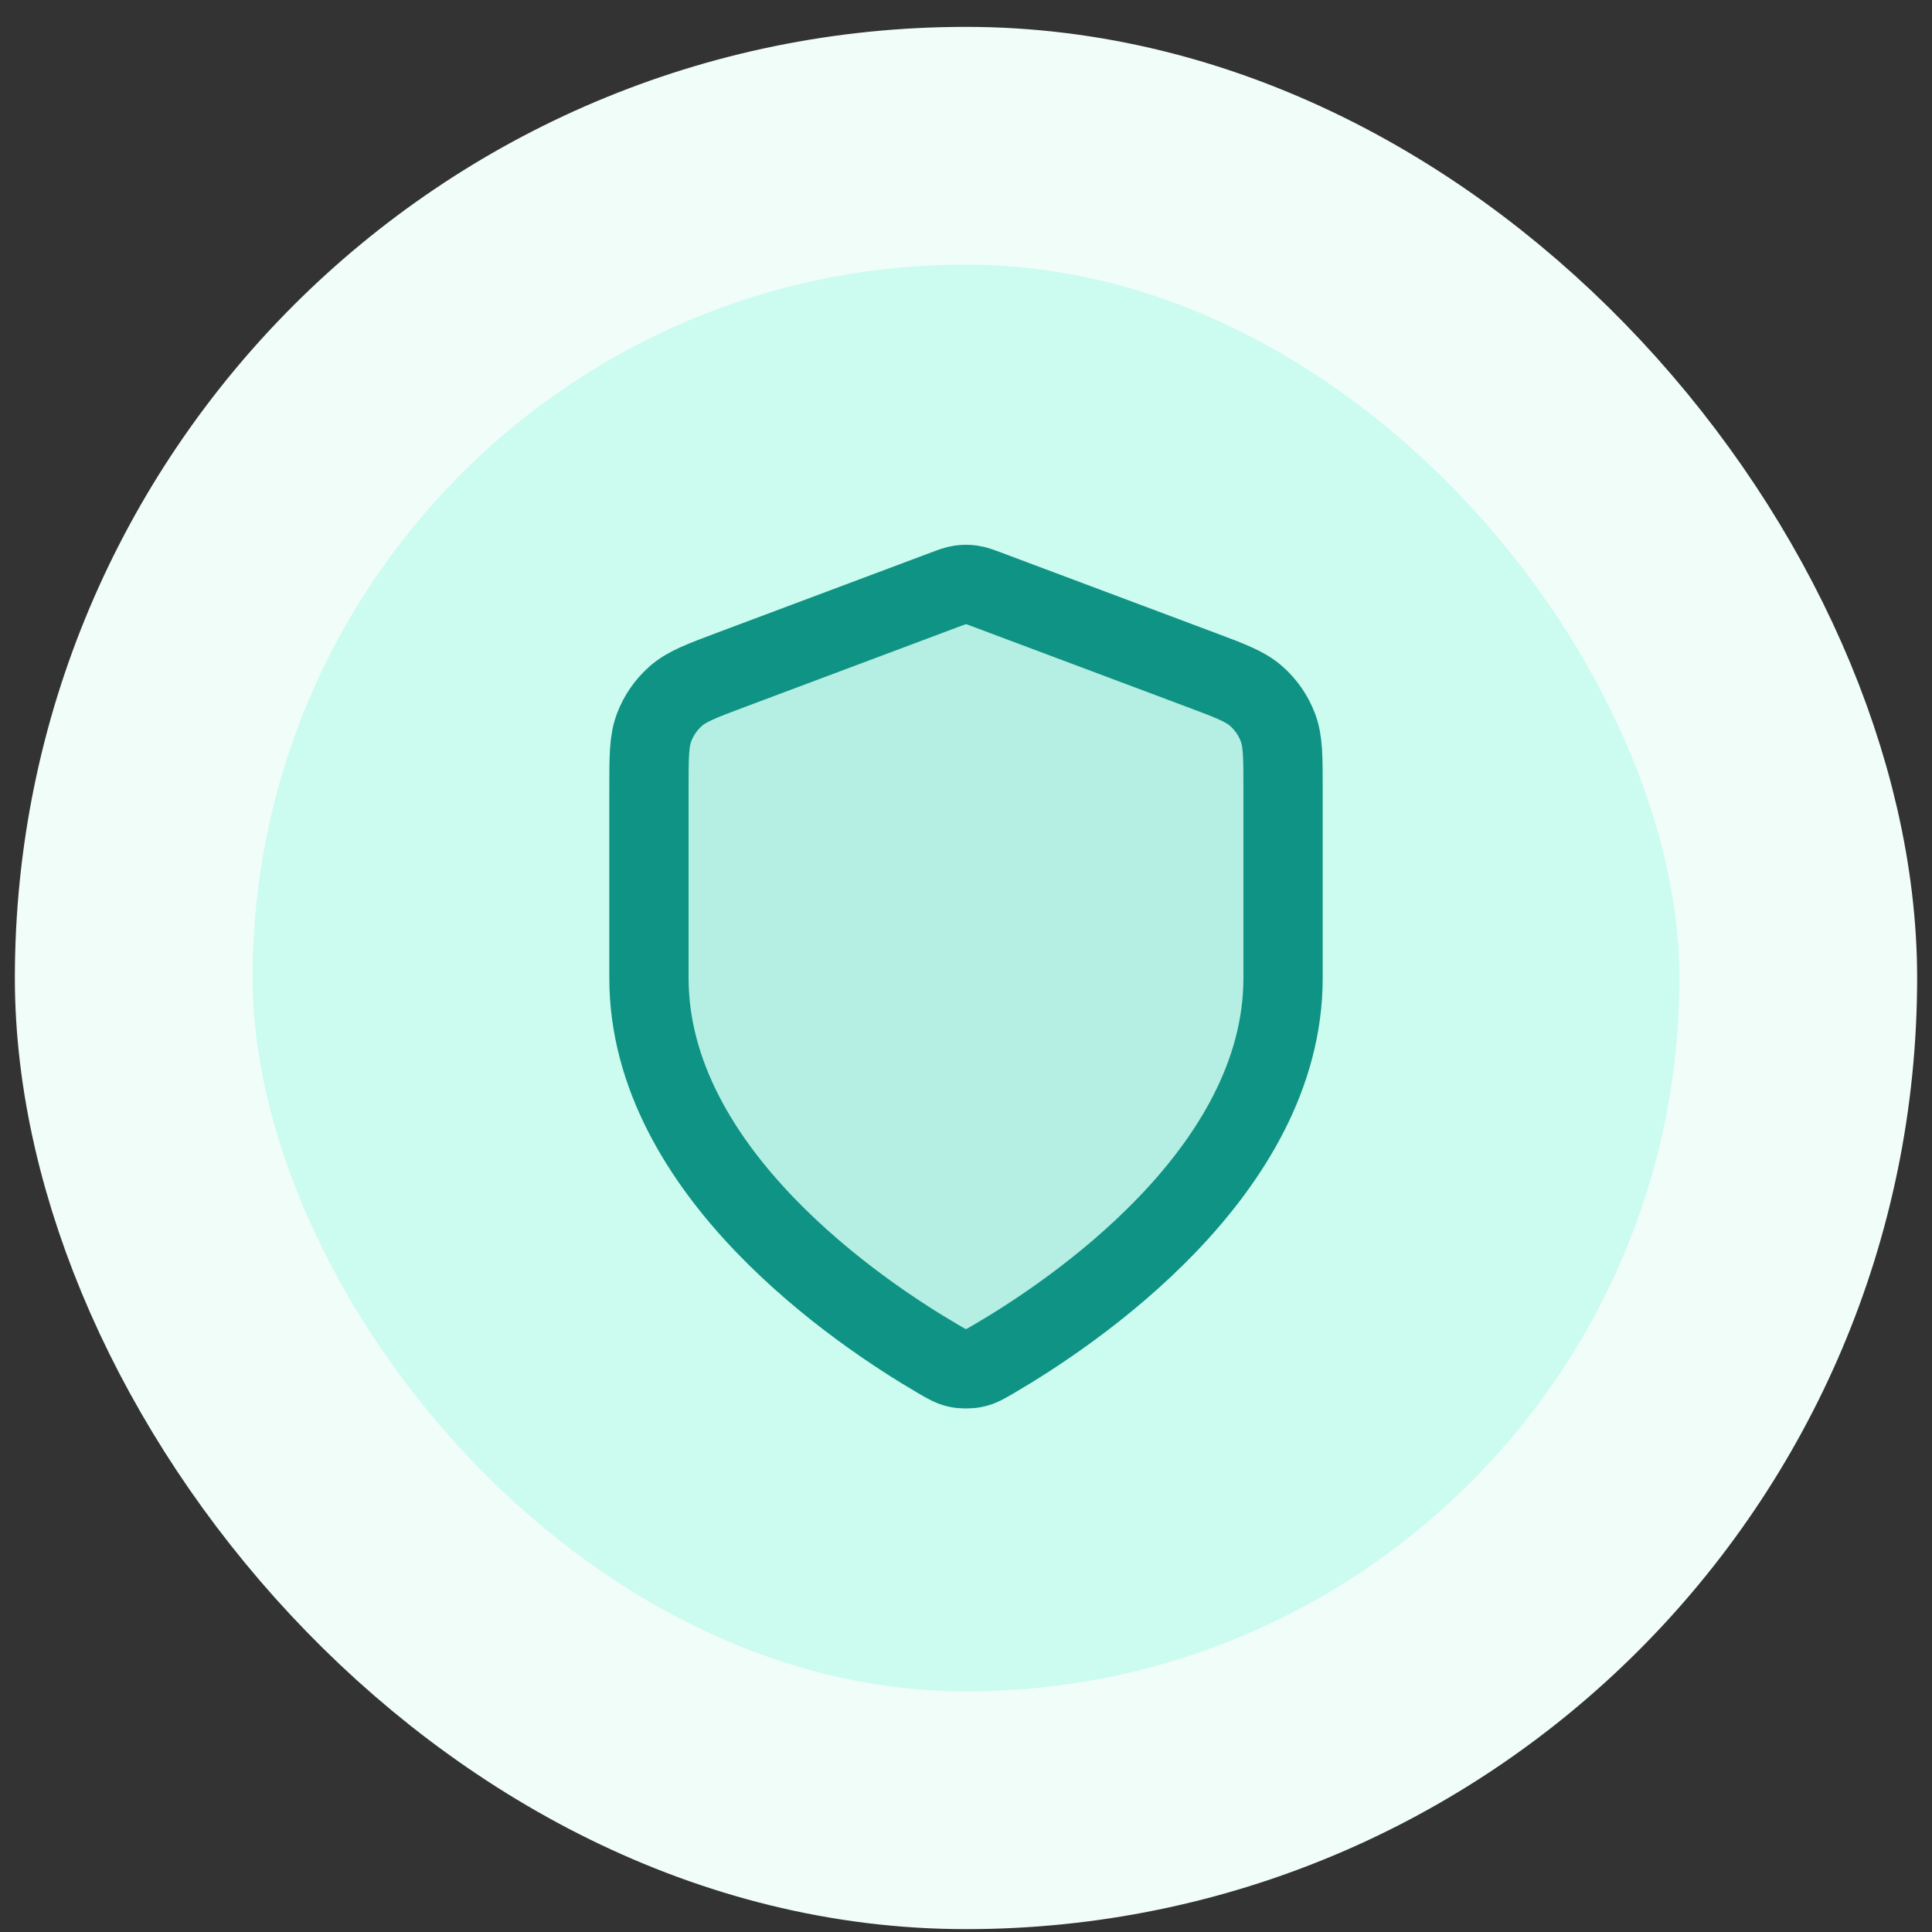
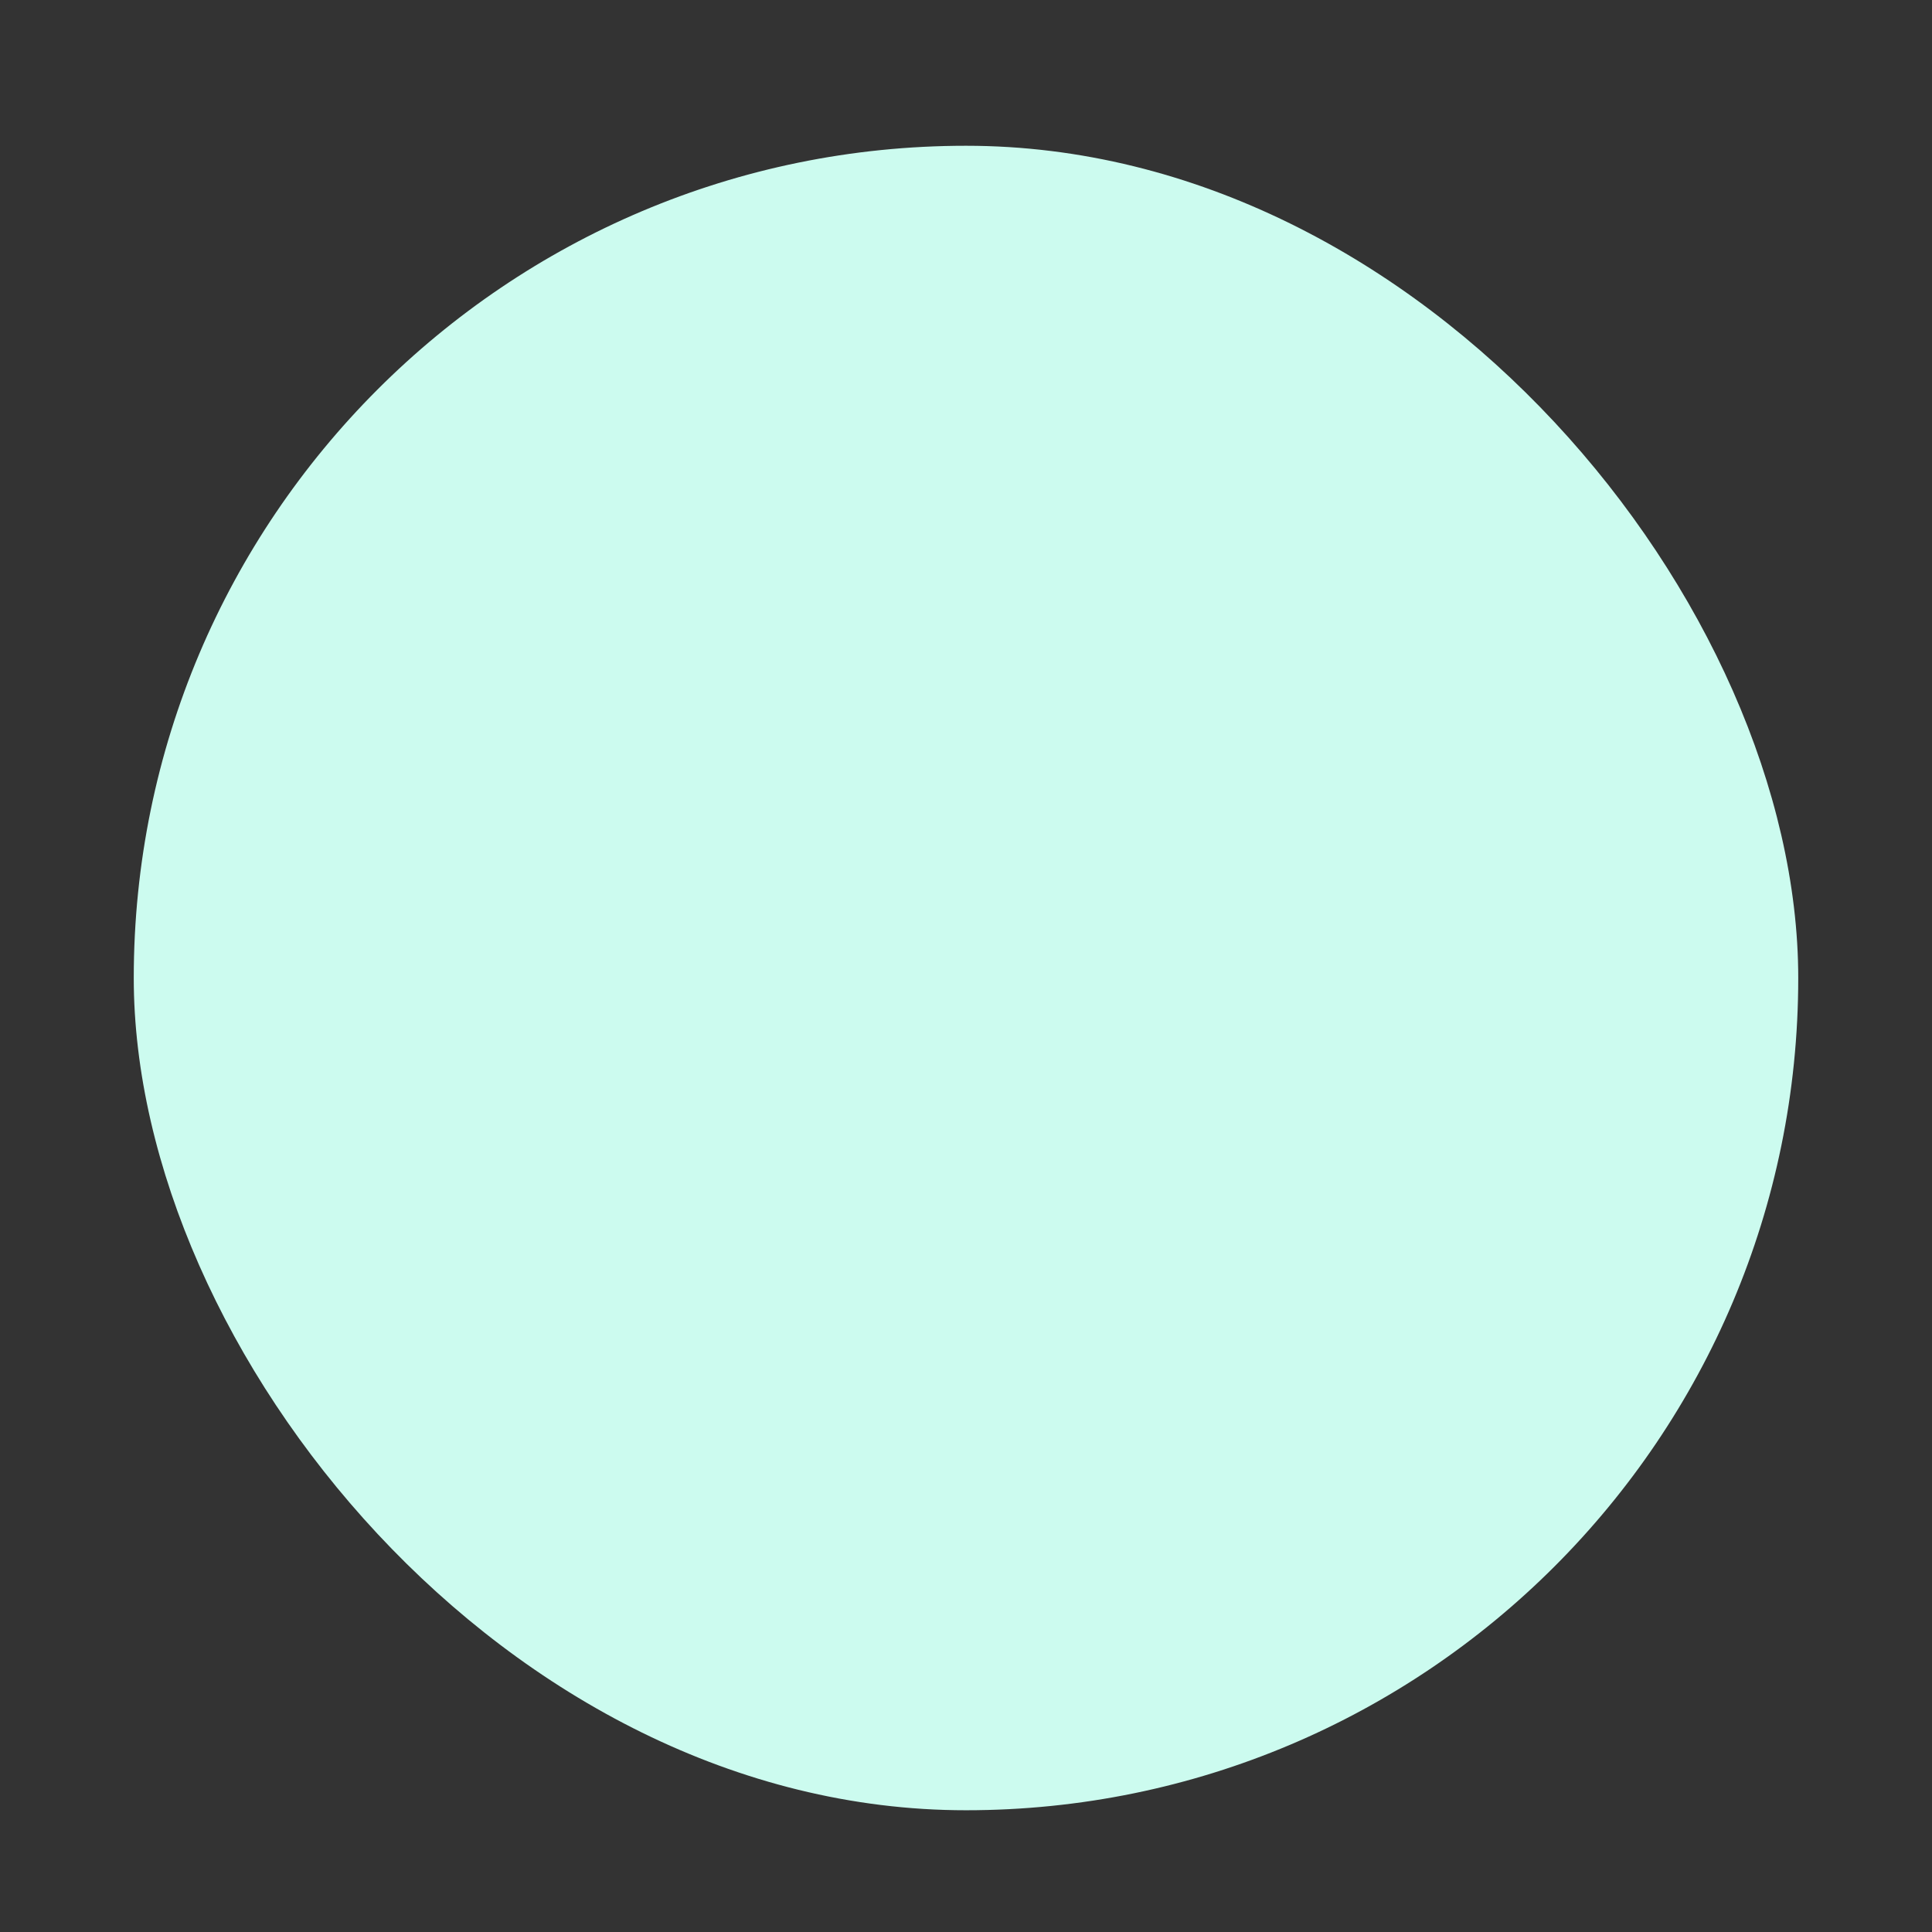
<svg xmlns="http://www.w3.org/2000/svg" width="65" height="65" viewBox="0 0 65 65" fill="none">
  <rect x="0" y="0" width="65" height="65" fill="#333333" stroke="none" />
  <rect x="4.5" y="4.904" width="56" height="56" rx="28" fill="#CCFBEF" />
-   <rect x="4.5" y="4.904" width="56" height="56" rx="28" stroke="#F0FDF9" stroke-width="8" />
-   <path opacity="0.12" d="M31.569 45.724C31.864 45.897 32.012 45.983 32.22 46.027C32.382 46.062 32.618 46.062 32.779 46.027C32.988 45.983 33.135 45.897 33.431 45.724C36.028 44.209 43.167 39.449 43.167 32.904V26.528C43.167 25.462 43.167 24.929 42.992 24.471C42.838 24.066 42.588 23.705 42.263 23.419C41.895 23.095 41.396 22.907 40.398 22.533L33.249 19.852C32.972 19.748 32.833 19.696 32.691 19.676C32.564 19.657 32.436 19.657 32.309 19.676C32.167 19.696 32.028 19.748 31.751 19.852L24.602 22.533C23.604 22.907 23.105 23.095 22.737 23.419C22.412 23.705 22.162 24.066 22.008 24.471C21.833 24.929 21.833 25.462 21.833 26.528V32.904C21.833 39.449 28.972 44.209 31.569 45.724Z" fill="#0E9384" />
-   <path d="M31.569 45.724C31.864 45.897 32.012 45.983 32.22 46.027C32.382 46.062 32.618 46.062 32.779 46.027C32.988 45.983 33.135 45.897 33.431 45.724C36.028 44.209 43.167 39.449 43.167 32.904V26.528C43.167 25.462 43.167 24.929 42.992 24.471C42.838 24.066 42.588 23.705 42.263 23.419C41.895 23.095 41.396 22.907 40.398 22.533L33.249 19.852C32.972 19.748 32.833 19.696 32.691 19.676C32.564 19.657 32.436 19.657 32.309 19.676C32.167 19.696 32.028 19.748 31.751 19.852L24.602 22.533C23.604 22.907 23.105 23.095 22.737 23.419C22.412 23.705 22.162 24.066 22.008 24.471C21.833 24.929 21.833 25.462 21.833 26.528V32.904C21.833 39.449 28.972 44.209 31.569 45.724Z" stroke="#0E9384" stroke-width="2.667" stroke-linecap="round" stroke-linejoin="round" />
</svg>